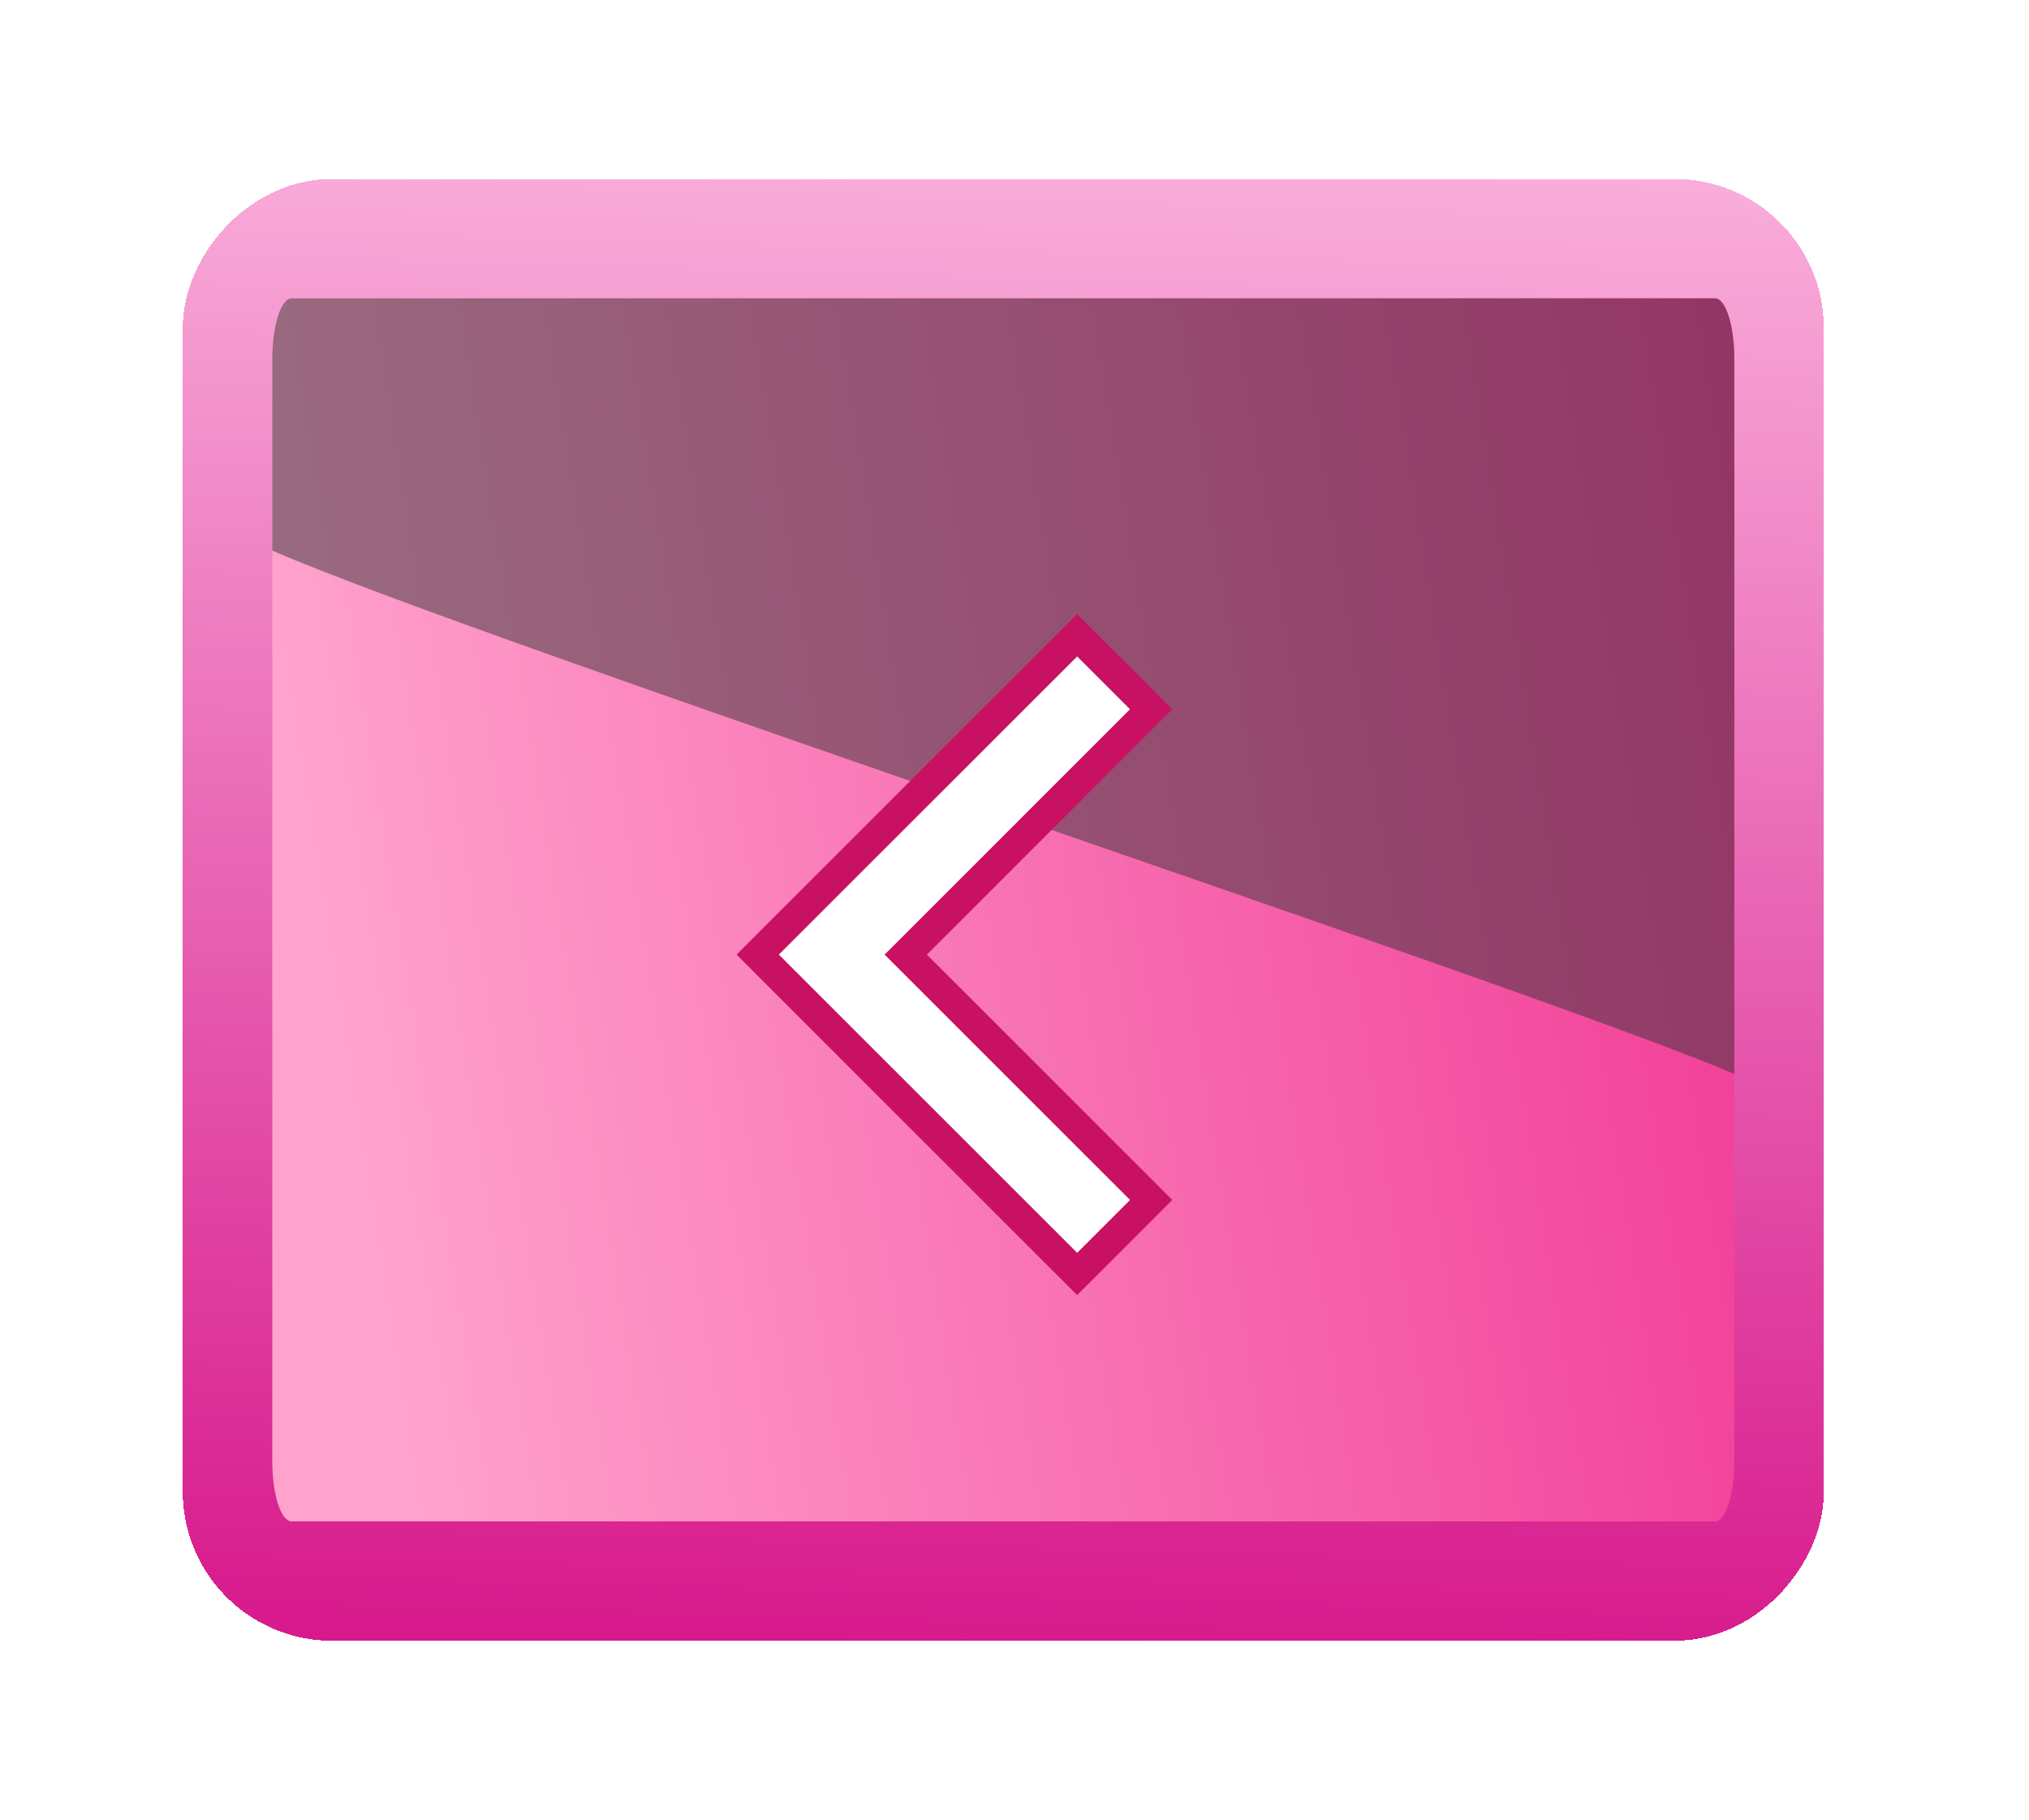
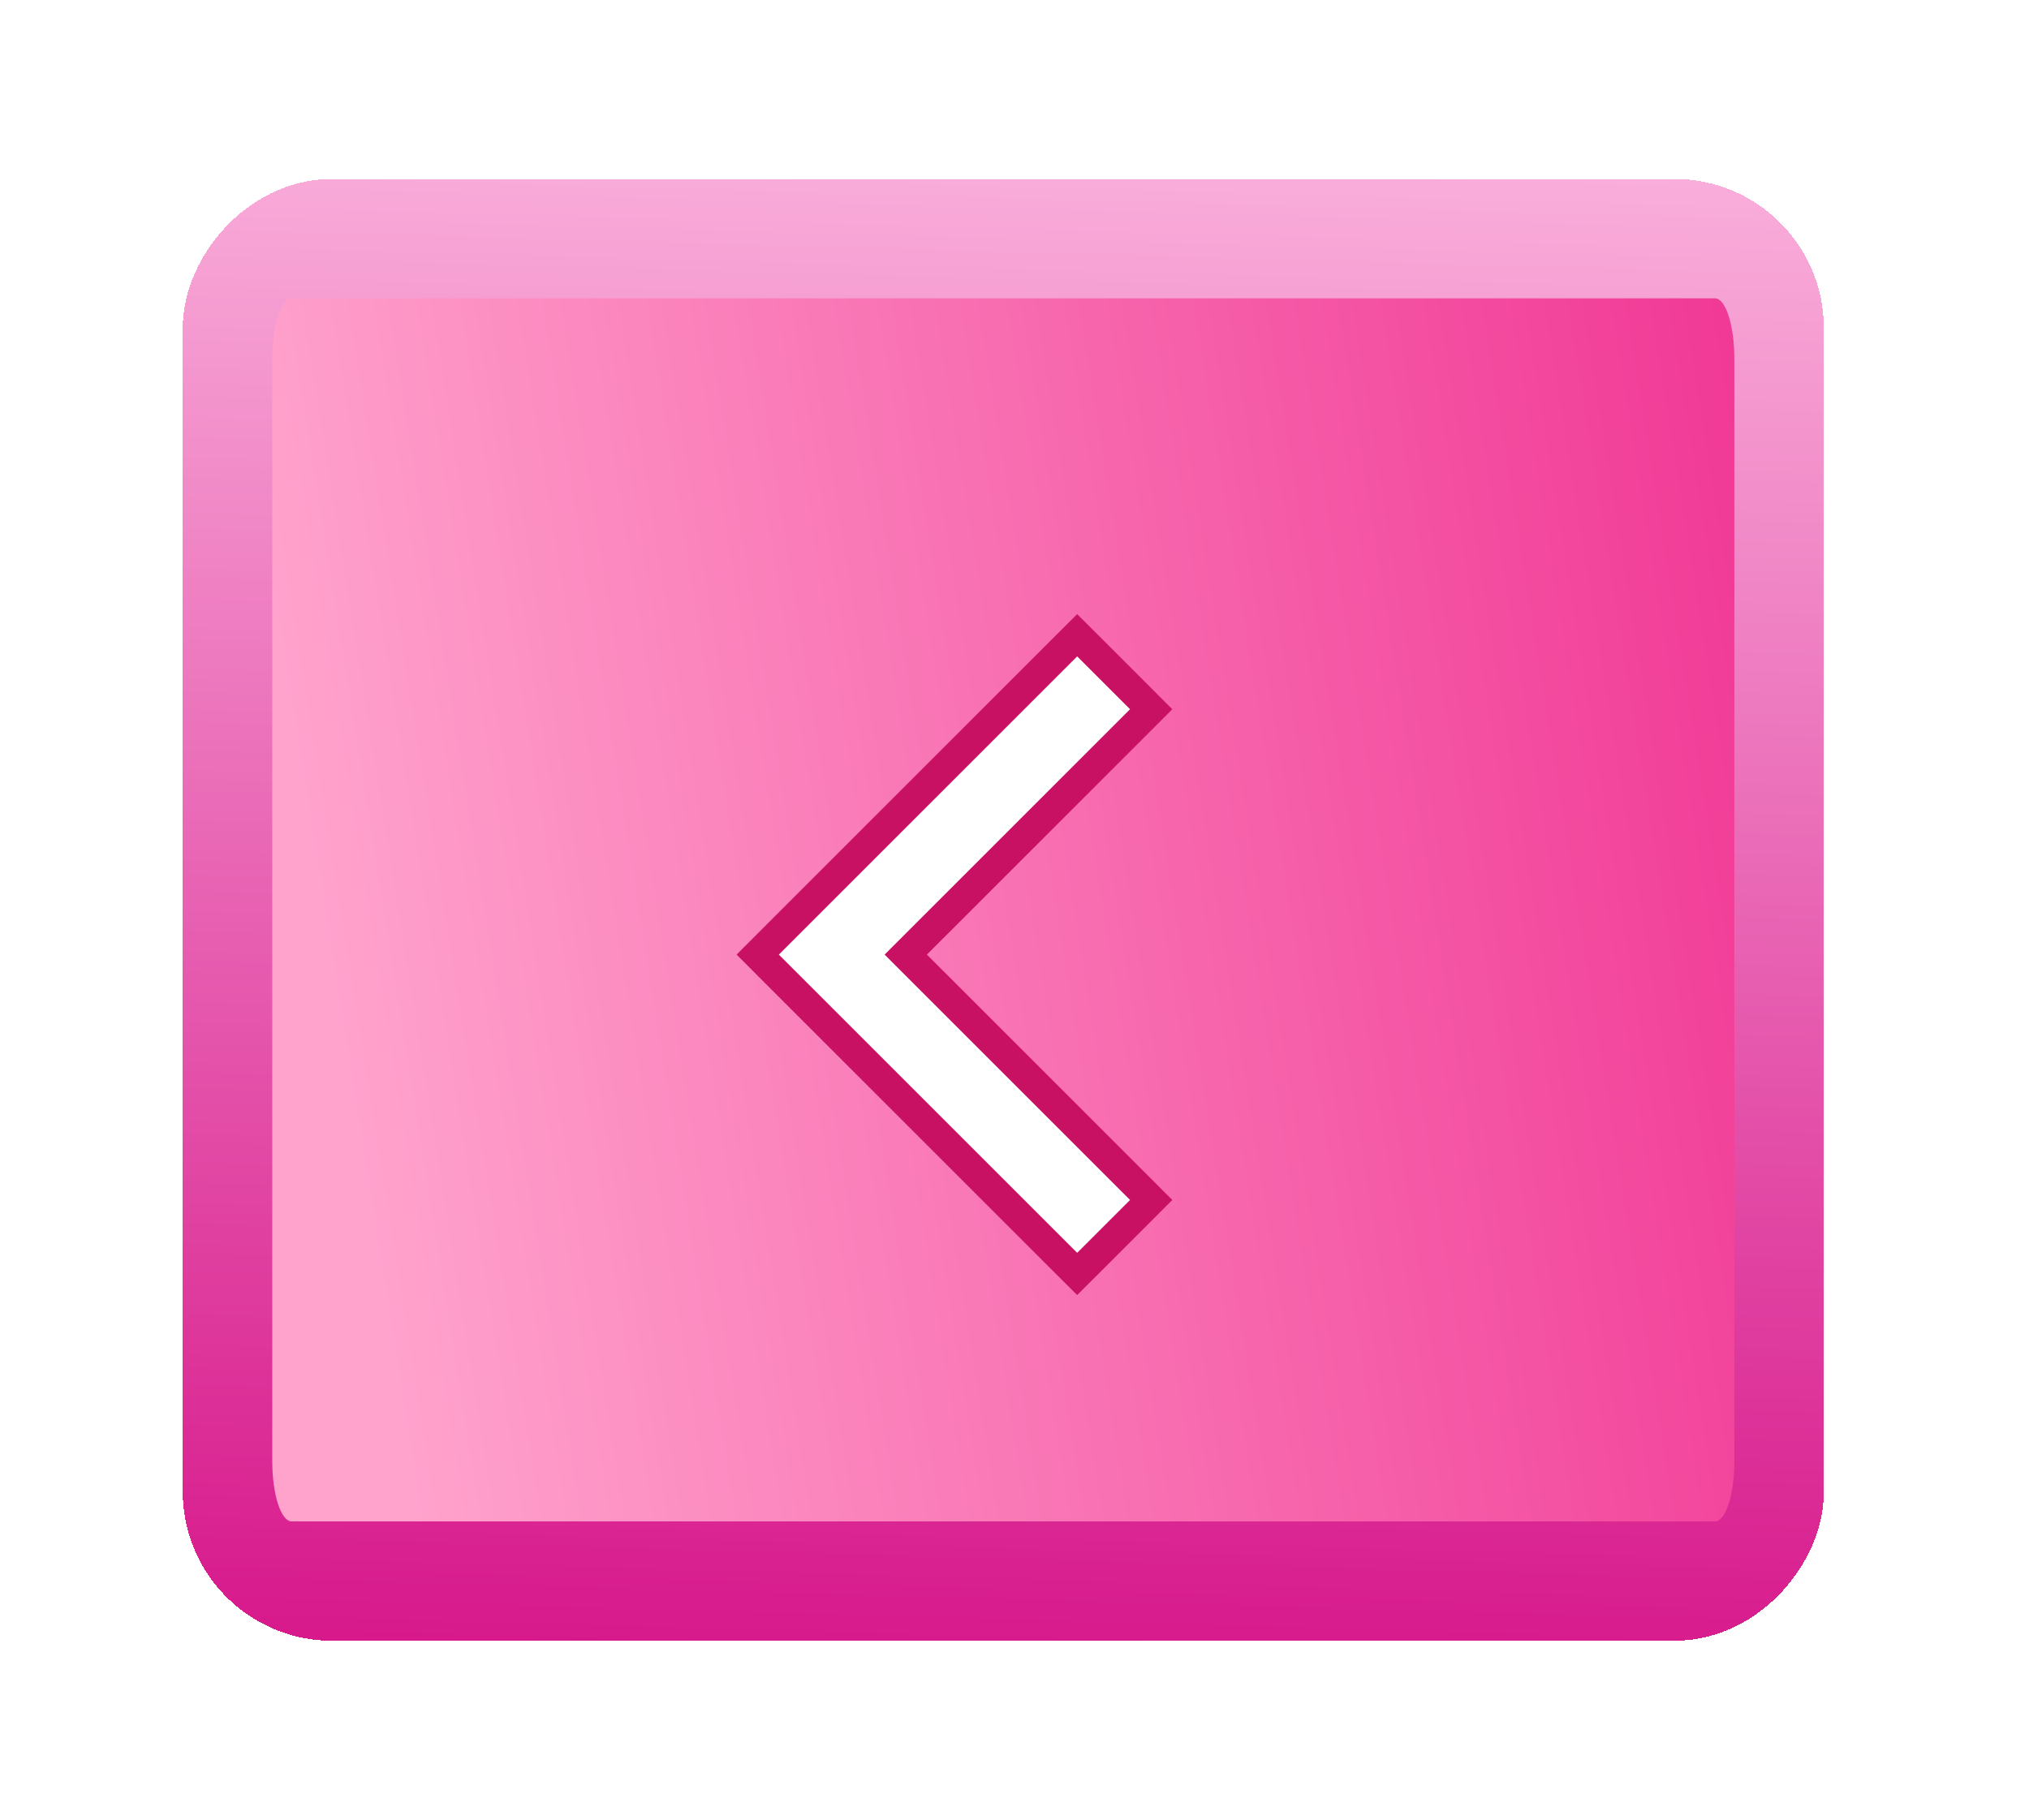
<svg xmlns="http://www.w3.org/2000/svg" width="68" height="61" viewBox="0 0 68 61" fill="none">
  <g filter="url(#filter0_d_1_9677)">
    <rect x="-2" y="2" width="51" height="45" rx="3" transform="matrix(-1 0 0 1 57.125 6)" stroke="url(#paint0_linear_1_9677)" stroke-width="4" shape-rendering="crispEdges" />
    <path fill-rule="evenodd" clip-rule="evenodd" d="M57.478 10C57.65 10.002 57.813 10.215 57.935 10.591C58.056 10.967 58.124 11.476 58.125 12.008V48.992C58.124 49.524 58.056 50.033 57.935 50.409C57.814 50.785 57.65 50.998 57.478 51H9.772C9.601 50.998 9.436 50.785 9.315 50.409C9.194 50.033 9.126 49.524 9.125 48.992V12.008C9.126 11.476 9.194 10.967 9.315 10.591C9.436 10.215 9.601 10.002 9.772 10H57.478Z" fill="url(#paint1_linear_1_9677)" />
-     <path style="mix-blend-mode:screen" opacity="0.5" fill-rule="evenodd" clip-rule="evenodd" d="M58.125 36C51.527 33.179 15.891 21.421 9.125 18.456V12.044C9.126 11.503 9.194 10.984 9.315 10.601C9.436 10.219 9.6 10.002 9.771 10H57.479C57.65 10.002 57.814 10.219 57.935 10.601C58.056 10.984 58.124 11.502 58.125 12.044V36Z" fill="#353535" />
    <g filter="url(#filter1_d_1_9677)">
      <path d="M37.1 41L38.875 39.225L30.65 31L38.875 22.775L37.1 21L27.1 31L37.1 41Z" fill="white" />
      <path d="M37.454 41.354L37.1 41.707L36.746 41.354L26.746 31.354L26.393 31L26.746 30.646L36.746 20.646L37.1 20.293L37.454 20.646L39.229 22.421L39.582 22.775L39.229 23.129L31.357 31L39.229 38.871L39.582 39.225L39.229 39.579L37.454 41.354Z" stroke="#C81162" />
    </g>
  </g>
  <defs>
    <filter id="filter0_d_1_9677" x="0.125" y="0" width="67" height="61" filterUnits="userSpaceOnUse" color-interpolation-filters="sRGB">
      <feFlood flood-opacity="0" result="BackgroundImageFix" />
      <feColorMatrix in="SourceAlpha" type="matrix" values="0 0 0 0 0 0 0 0 0 0 0 0 0 0 0 0 0 0 127 0" result="hardAlpha" />
      <feOffset />
      <feGaussianBlur stdDeviation="3" />
      <feComposite in2="hardAlpha" operator="out" />
      <feColorMatrix type="matrix" values="0 0 0 0 0 0 0 0 0 0 0 0 0 0 0 0 0 0 0.7 0" />
      <feBlend mode="normal" in2="BackgroundImageFix" result="effect1_dropShadow_1_9677" />
      <feBlend mode="normal" in="SourceGraphic" in2="effect1_dropShadow_1_9677" result="shape" />
    </filter>
    <filter id="filter1_d_1_9677" x="24.686" y="19.586" width="15.603" height="23.828" filterUnits="userSpaceOnUse" color-interpolation-filters="sRGB">
      <feFlood flood-opacity="0" result="BackgroundImageFix" />
      <feColorMatrix in="SourceAlpha" type="matrix" values="0 0 0 0 0 0 0 0 0 0 0 0 0 0 0 0 0 0 127 0" result="hardAlpha" />
      <feOffset dx="-1" dy="1" />
      <feComposite in2="hardAlpha" operator="out" />
      <feColorMatrix type="matrix" values="0 0 0 0 0.621 0 0 0 0 0.197 0 0 0 0 0 0 0 0 1 0" />
      <feBlend mode="normal" in2="BackgroundImageFix" result="effect1_dropShadow_1_9677" />
      <feBlend mode="normal" in="SourceGraphic" in2="effect1_dropShadow_1_9677" result="shape" />
    </filter>
    <linearGradient id="paint0_linear_1_9677" x1="65" y1="-10.5" x2="66.808" y2="54.332" gradientUnits="userSpaceOnUse">
      <stop stop-color="#FFC7E8" />
      <stop offset="1" stop-color="#D30782" />
    </linearGradient>
    <linearGradient id="paint1_linear_1_9677" x1="18.264" y1="78.19" x2="87.412" y2="67.202" gradientUnits="userSpaceOnUse">
      <stop stop-color="#FFA2CC" />
      <stop offset="1" stop-color="#EB0F80" />
    </linearGradient>
  </defs>
</svg>